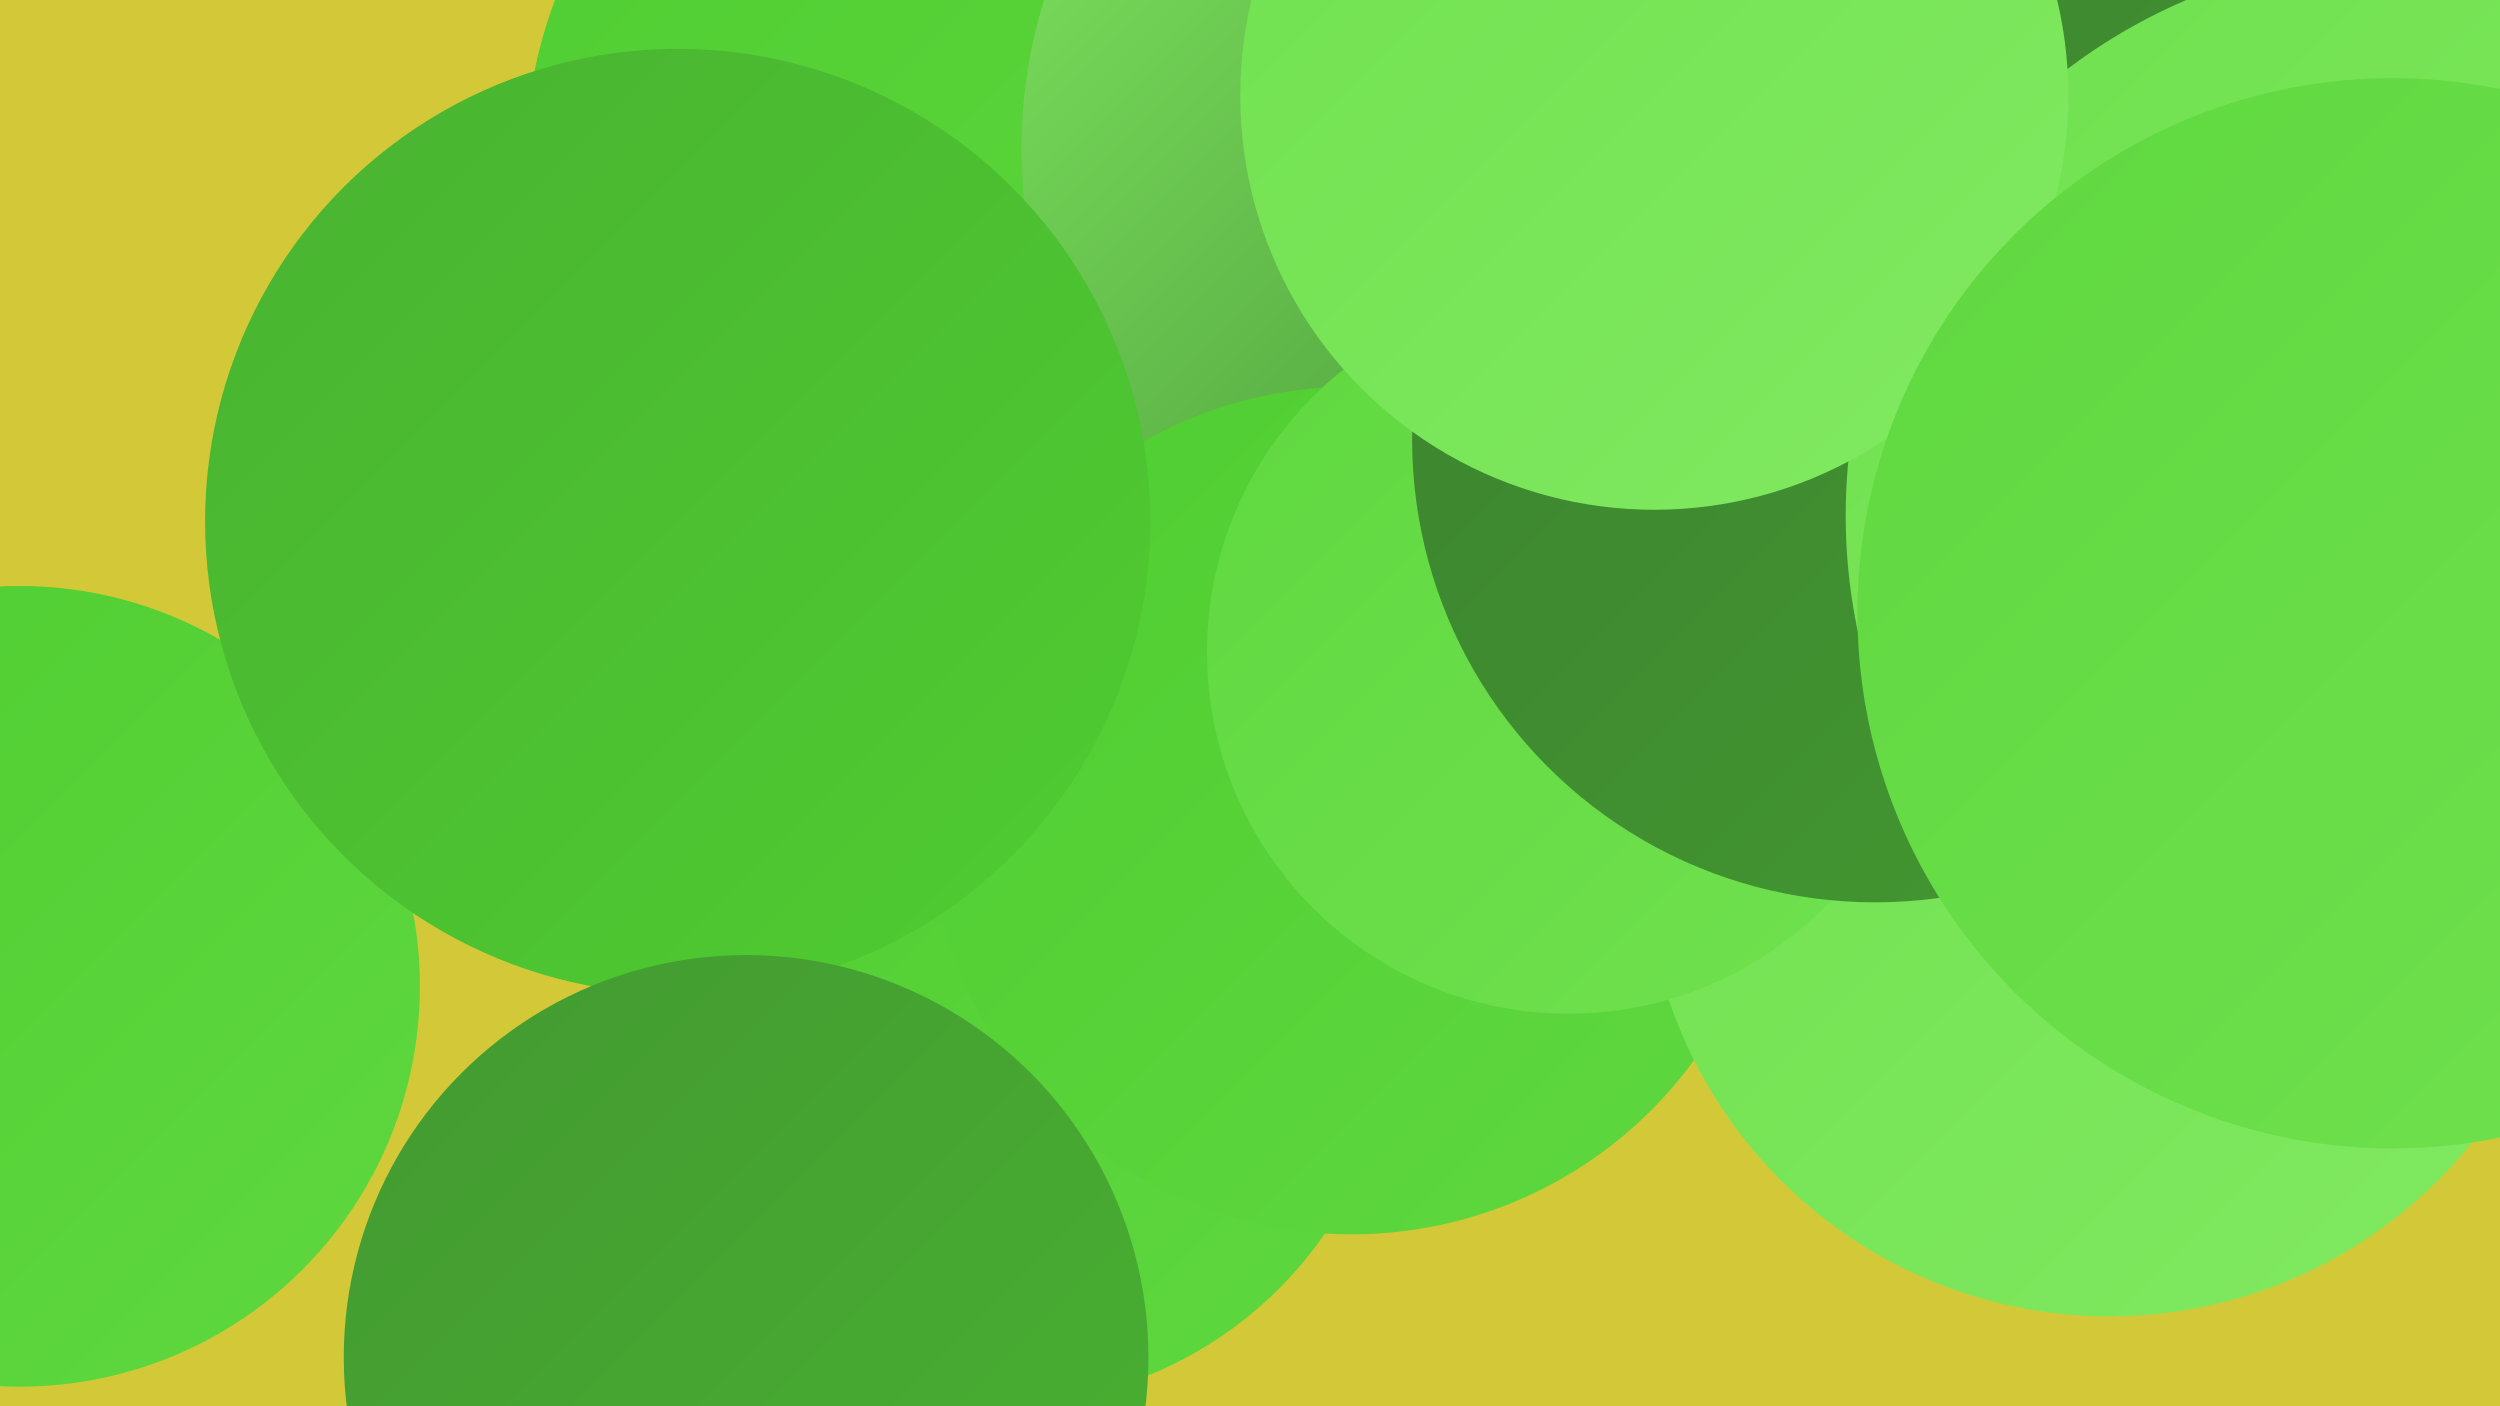
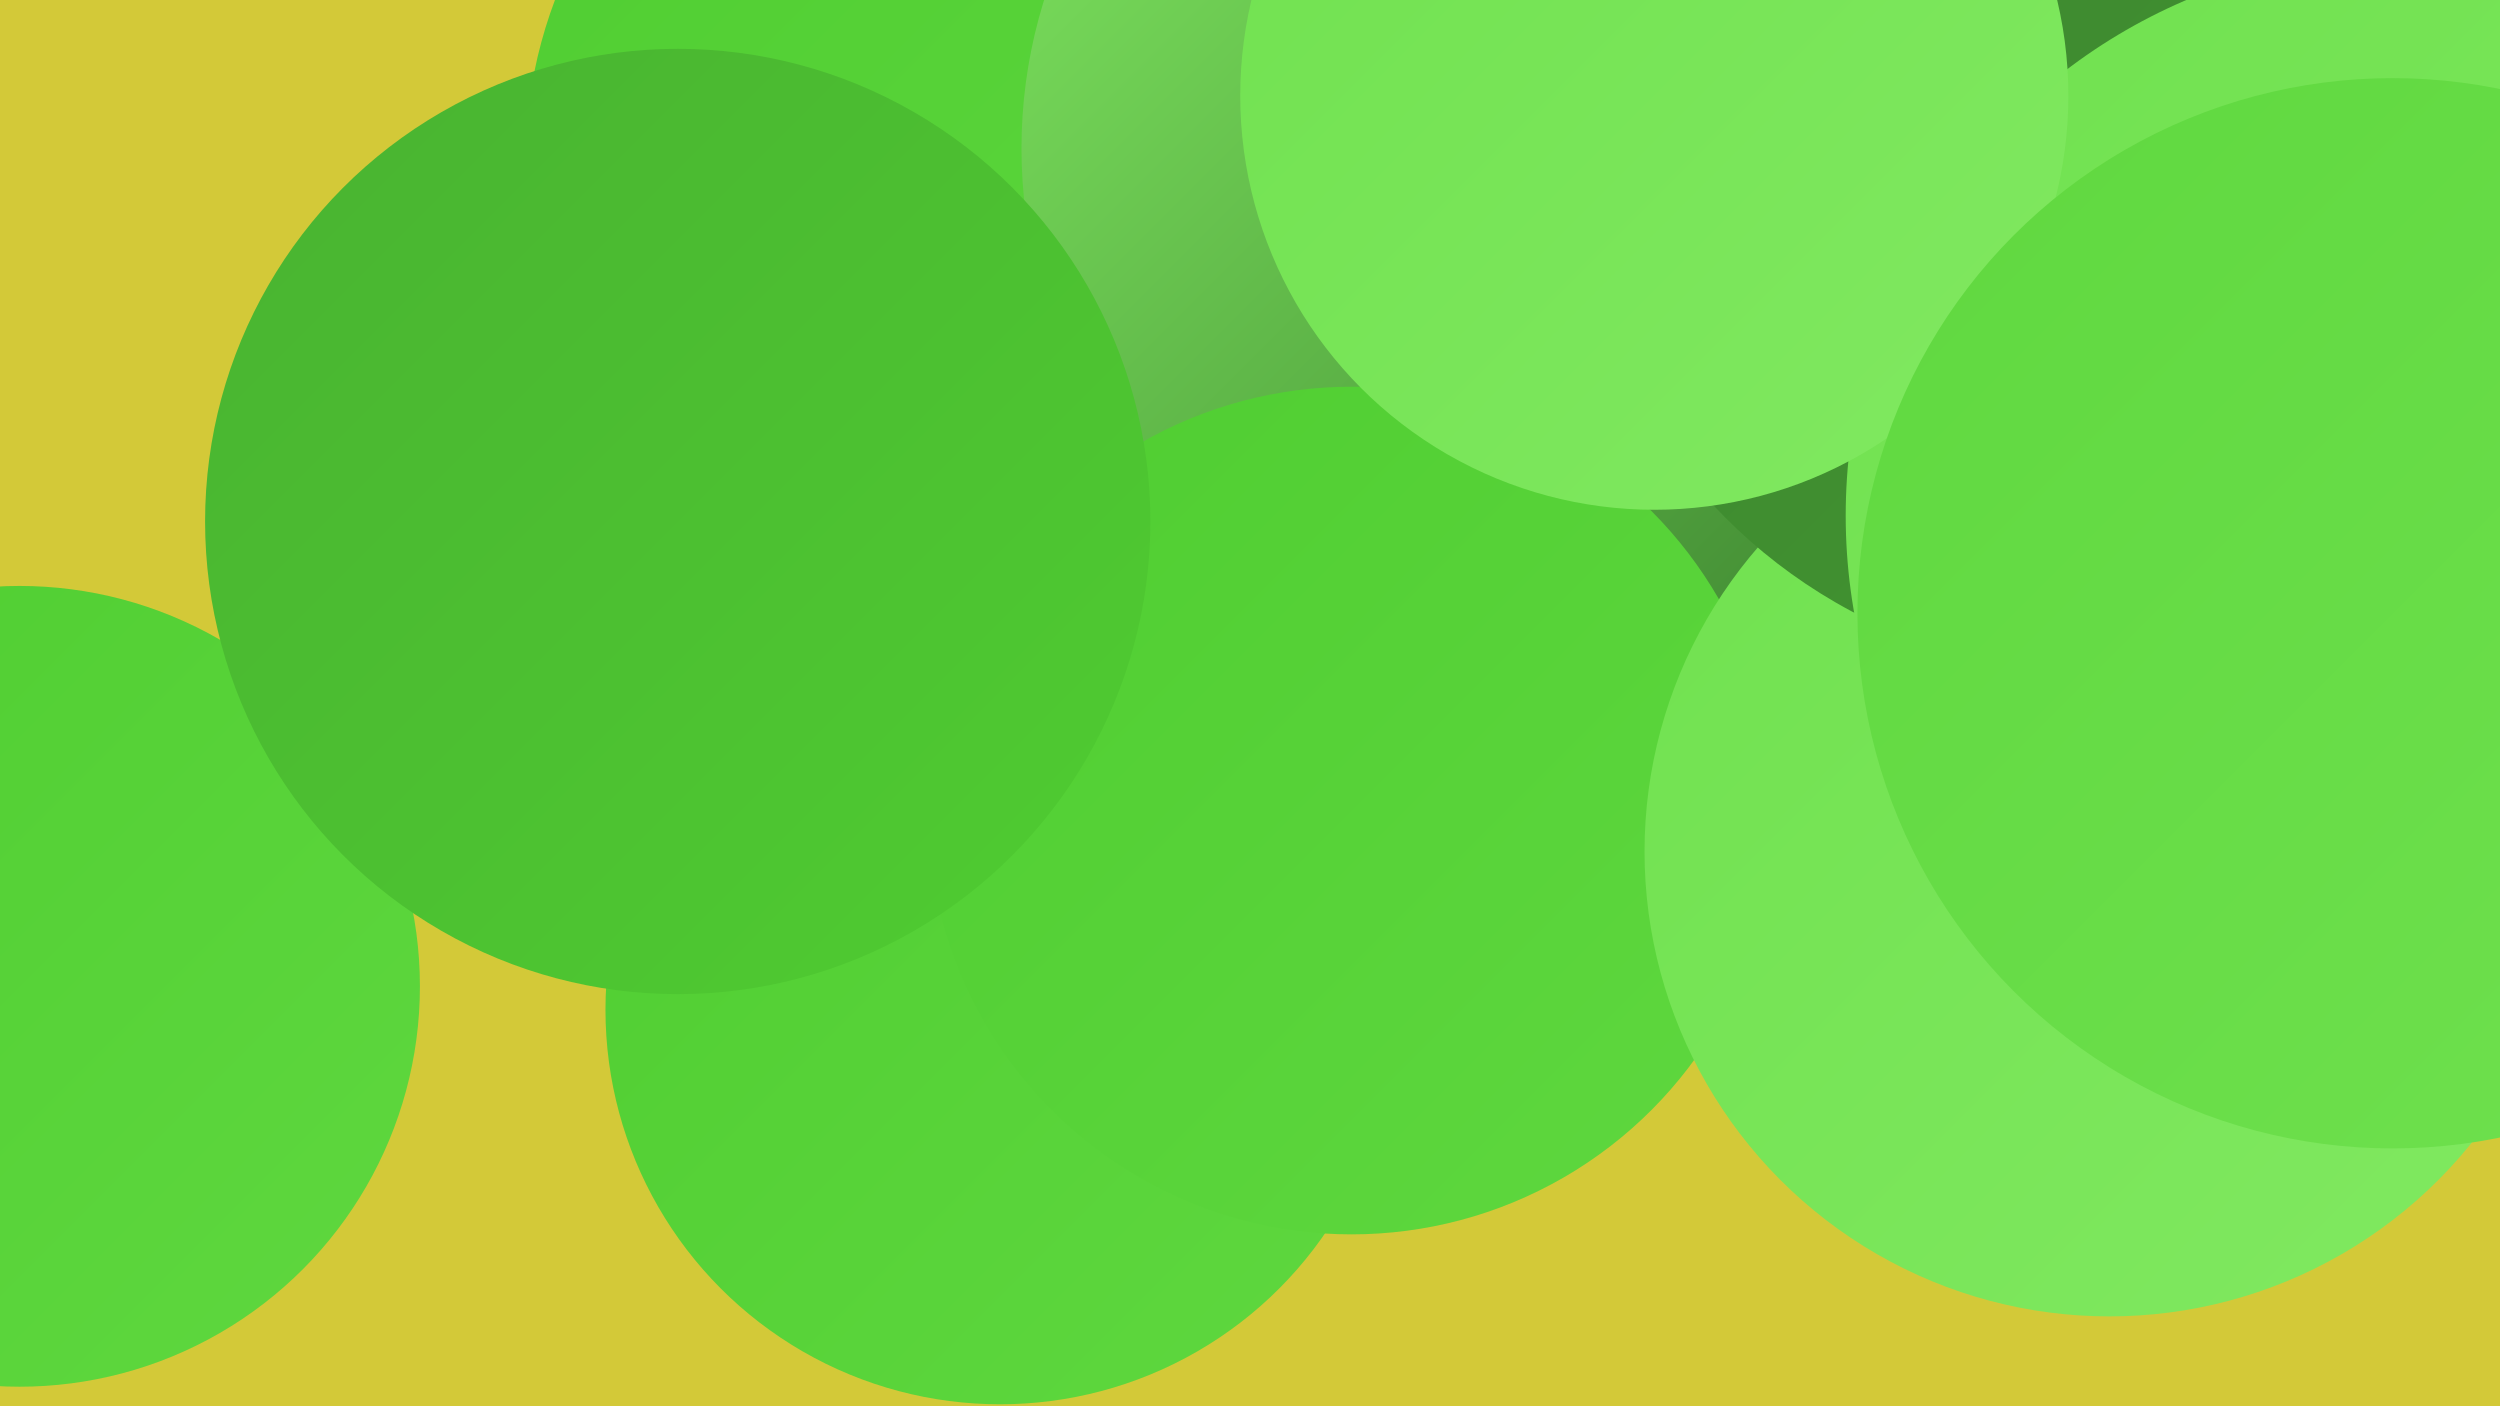
<svg xmlns="http://www.w3.org/2000/svg" width="1280" height="720">
  <defs>
    <linearGradient id="grad0" x1="0%" y1="0%" x2="100%" y2="100%">
      <stop offset="0%" style="stop-color:#3c822f;stop-opacity:1" />
      <stop offset="100%" style="stop-color:#439931;stop-opacity:1" />
    </linearGradient>
    <linearGradient id="grad1" x1="0%" y1="0%" x2="100%" y2="100%">
      <stop offset="0%" style="stop-color:#439931;stop-opacity:1" />
      <stop offset="100%" style="stop-color:#49b231;stop-opacity:1" />
    </linearGradient>
    <linearGradient id="grad2" x1="0%" y1="0%" x2="100%" y2="100%">
      <stop offset="0%" style="stop-color:#49b231;stop-opacity:1" />
      <stop offset="100%" style="stop-color:#4fcd31;stop-opacity:1" />
    </linearGradient>
    <linearGradient id="grad3" x1="0%" y1="0%" x2="100%" y2="100%">
      <stop offset="0%" style="stop-color:#4fcd31;stop-opacity:1" />
      <stop offset="100%" style="stop-color:#5fd83f;stop-opacity:1" />
    </linearGradient>
    <linearGradient id="grad4" x1="0%" y1="0%" x2="100%" y2="100%">
      <stop offset="0%" style="stop-color:#5fd83f;stop-opacity:1" />
      <stop offset="100%" style="stop-color:#70e14f;stop-opacity:1" />
    </linearGradient>
    <linearGradient id="grad5" x1="0%" y1="0%" x2="100%" y2="100%">
      <stop offset="0%" style="stop-color:#70e14f;stop-opacity:1" />
      <stop offset="100%" style="stop-color:#81e961;stop-opacity:1" />
    </linearGradient>
    <linearGradient id="grad6" x1="0%" y1="0%" x2="100%" y2="100%">
      <stop offset="0%" style="stop-color:#81e961;stop-opacity:1" />
      <stop offset="100%" style="stop-color:#3c822f;stop-opacity:1" />
    </linearGradient>
  </defs>
  <rect width="1280" height="720" fill="#d3c938" />
  <circle cx="1141" cy="219" r="257" fill="url(#grad3)" />
-   <circle cx="865" cy="155" r="194" fill="url(#grad4)" />
  <circle cx="1085" cy="448" r="212" fill="url(#grad4)" />
  <circle cx="512" cy="517" r="202" fill="url(#grad3)" />
  <circle cx="10" cy="505" r="205" fill="url(#grad3)" />
  <circle cx="504" cy="83" r="235" fill="url(#grad3)" />
  <circle cx="1176" cy="240" r="252" fill="url(#grad3)" />
  <circle cx="1080" cy="191" r="282" fill="url(#grad1)" />
  <circle cx="778" cy="76" r="255" fill="url(#grad6)" />
  <circle cx="1129" cy="138" r="257" fill="url(#grad1)" />
  <circle cx="692" cy="415" r="217" fill="url(#grad3)" />
  <circle cx="347" cy="267" r="242" fill="url(#grad2)" />
  <circle cx="1080" cy="436" r="238" fill="url(#grad5)" />
  <circle cx="1076" cy="73" r="272" fill="url(#grad0)" />
-   <circle cx="803" cy="334" r="185" fill="url(#grad4)" />
-   <circle cx="960" cy="225" r="237" fill="url(#grad0)" />
  <circle cx="1232" cy="264" r="287" fill="url(#grad5)" />
  <circle cx="847" cy="49" r="212" fill="url(#grad5)" />
  <circle cx="1225" cy="314" r="274" fill="url(#grad4)" />
-   <circle cx="382" cy="695" r="206" fill="url(#grad1)" />
</svg>